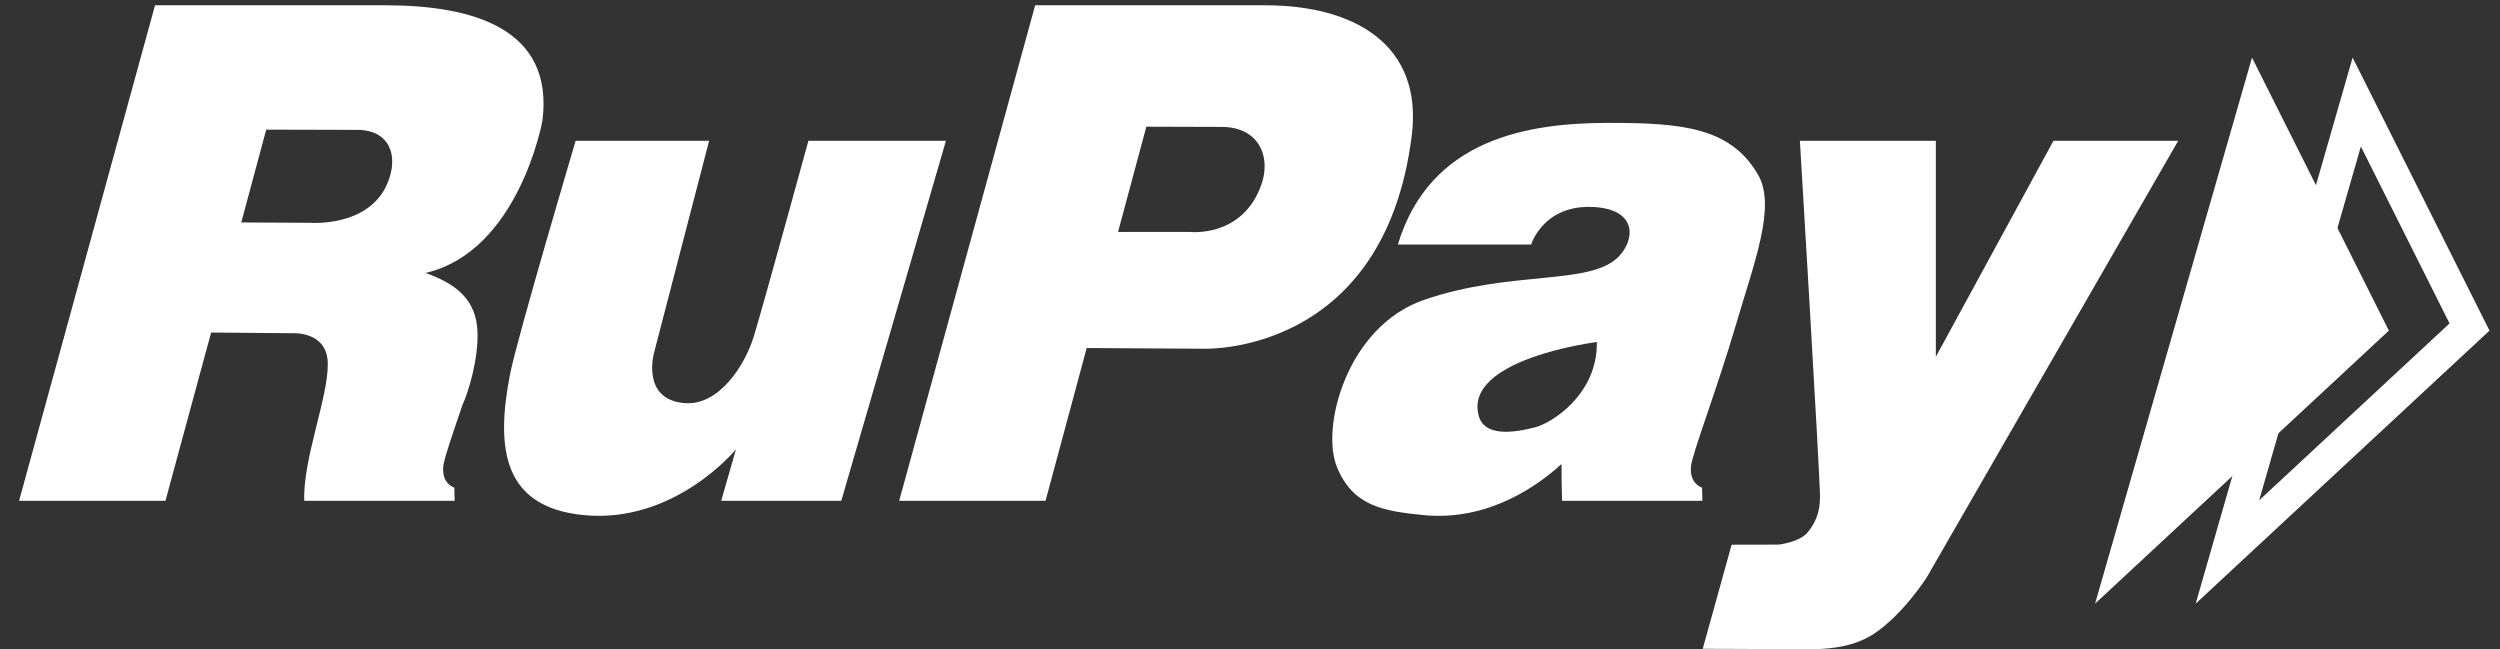
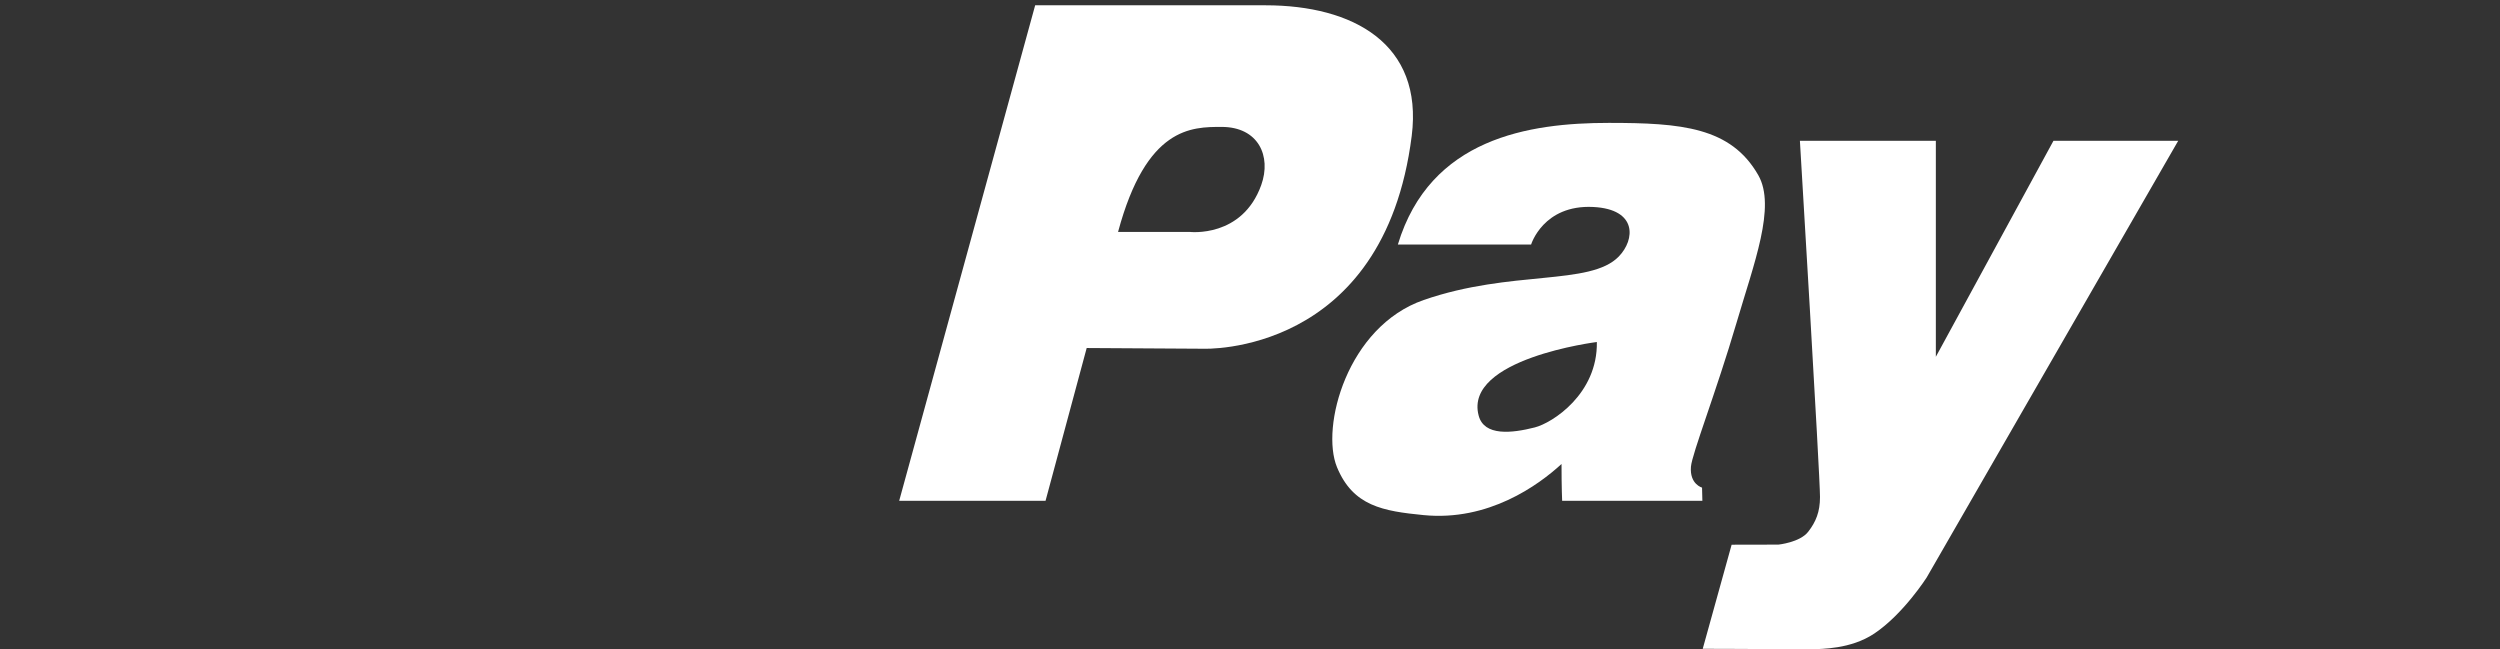
<svg xmlns="http://www.w3.org/2000/svg" width="77px" height="20px" viewBox="0 0 77 20" version="1.1">
  <rect x="0" y="0" width="77" height="20" fill="#333333" stroke="none" />
  <title>RuPay</title>
  <desc>Created with Sketch.</desc>
  <g id="Welcome" stroke="none" stroke-width="1" fill="none" fill-rule="evenodd">
    <g id="Desktop-HD---Default" transform="translate(-893, -830)" fill="#FFFFFF">
      <g id="Payment-Methods" transform="translate(375, 795)">
        <g transform="translate(0, 34)" id="RuPay">
          <g transform="translate(518.588, 1)">
-             <path d="M38.258,5.7 C37.671,7.336 36.055,7.143 36.055,7.143 L33.848,7.144 L34.719,3.902 C34.719,3.902 36.116,3.909 37.039,3.909 C38.168,3.909 38.578,4.806 38.258,5.7 Z M42.893,4.185 C43.251,1.347 41.088,0.163 38.388,0.163 C37.121,0.163 31.295,0.163 31.295,0.163 L27.107,15.424 L31.615,15.424 L32.882,10.719 L36.474,10.741 C36.474,10.741 42.036,10.976 42.893,4.185 Z" id="Fill-1" />
-             <path d="M17.142,4.336 L21.253,4.336 L19.56,10.851 C19.56,10.851 19.138,12.303 20.497,12.416 C21.57,12.504 22.369,11.223 22.631,10.356 C22.975,9.216 24.311,4.336 24.311,4.336 L28.547,4.336 L25.324,15.424 L21.625,15.424 L22.08,13.84 C22.08,13.84 20.193,16.141 17.39,15.865 C14.898,15.62 14.683,13.813 15.115,11.558 C15.327,10.451 17.142,4.336 17.142,4.336" id="Fill-2" />
+             <path d="M38.258,5.7 C37.671,7.336 36.055,7.143 36.055,7.143 L33.848,7.144 C34.719,3.902 36.116,3.909 37.039,3.909 C38.168,3.909 38.578,4.806 38.258,5.7 Z M42.893,4.185 C43.251,1.347 41.088,0.163 38.388,0.163 C37.121,0.163 31.295,0.163 31.295,0.163 L27.107,15.424 L31.615,15.424 L32.882,10.719 L36.474,10.741 C36.474,10.741 42.036,10.976 42.893,4.185 Z" id="Fill-1" />
            <g id="Group-7">
              <path d="M46.682,13.165 C45.978,13.344 45.124,13.441 44.955,12.801 C44.489,11.048 48.595,10.534 48.595,10.534 C48.623,12.132 47.223,13.028 46.682,13.165 Z M52.893,9.956 C53.434,8.111 54.119,6.365 53.568,5.397 C52.724,3.915 51.198,3.785 48.967,3.785 C46.501,3.785 43.458,4.254 42.466,7.532 C44.008,7.532 46.57,7.532 46.57,7.532 C46.57,7.532 46.944,6.297 48.485,6.375 C49.849,6.444 49.774,7.382 49.271,7.9 C48.39,8.81 45.956,8.305 43.26,9.241 C40.905,10.058 40.081,13.155 40.592,14.391 C41.088,15.59 42.012,15.742 43.258,15.865 C45.259,16.061 46.793,14.946 47.507,14.291 C47.507,15.018 47.526,15.424 47.526,15.424 L51.845,15.424 L51.835,15.018 C51.835,15.018 51.45,14.916 51.493,14.375 C51.524,13.979 52.27,12.074 52.893,9.956 Z" id="Fill-3" />
-               <path d="M11.337,5.665 C10.754,7.015 8.947,6.862 8.947,6.862 L6.843,6.852 L7.611,3.993 C7.611,3.993 9.494,4 10.417,4 C11.405,4 11.714,4.793 11.337,5.665 Z M16.119,3.716 C16.477,0.879 13.981,0.163 11.281,0.163 C10.014,0.163 4.187,0.163 4.187,0.163 L0,15.424 L4.508,15.424 L5.915,10.242 L8.443,10.263 C8.443,10.263 9.487,10.202 9.508,11.183 C9.53,12.228 8.733,14.147 8.784,15.424 C9.384,15.424 13.415,15.424 13.415,15.424 L13.405,15.018 C13.405,15.018 13.02,14.916 13.063,14.375 C13.081,14.15 13.329,13.438 13.654,12.478 C13.85,12.055 14.146,11.051 14.119,10.233 C14.084,9.212 13.444,8.739 12.521,8.407 C15.4,7.732 16.119,3.716 16.119,3.716 Z" id="Fill-5" />
              <path d="M54.849,4.336 L59.036,4.336 L59.036,10.989 L62.659,4.336 L66.501,4.336 L58.754,17.786 C58.754,17.786 58.034,18.915 57.142,19.512 C56.409,20.002 55.508,19.98 55.233,20 C53.702,19.987 51.856,19.983 51.856,19.983 L52.746,16.777 L54.187,16.774 C54.187,16.774 54.847,16.707 55.102,16.381 C55.344,16.072 55.468,15.762 55.468,15.307 C55.468,14.626 54.849,4.336 54.849,4.336" id="Fill-6" />
            </g>
-             <path d="M74.858,9.961 L72.127,4.512 L68.994,15.41 L74.858,9.961 Z M67.039,18.592 L71.873,1.774 L76.088,10.183 L67.039,18.592 Z" id="Fill-8" fill-rule="nonzero" />
-             <polygon id="Fill-9" points="63.94 18.592 72.989 10.183 68.774 1.774" />
          </g>
        </g>
      </g>
    </g>
  </g>
</svg>